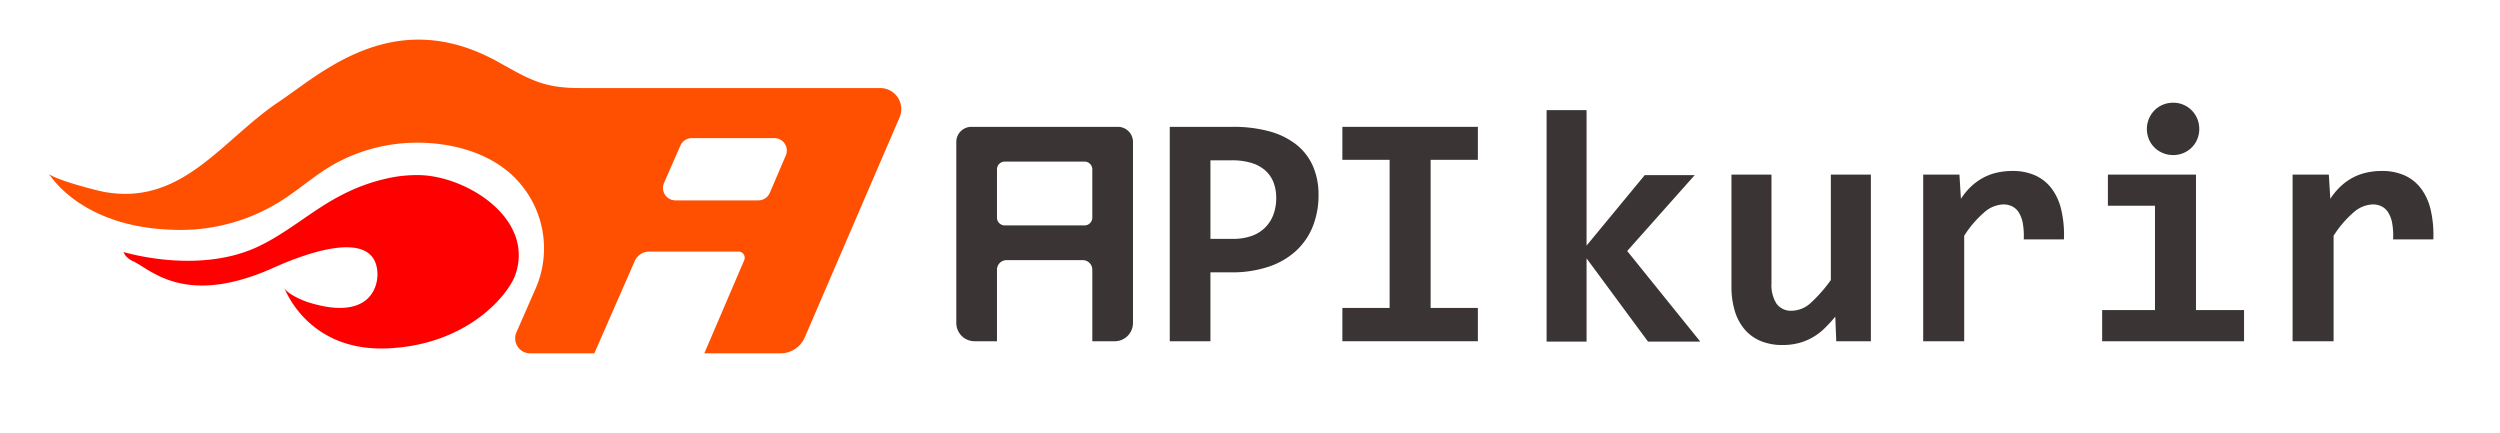
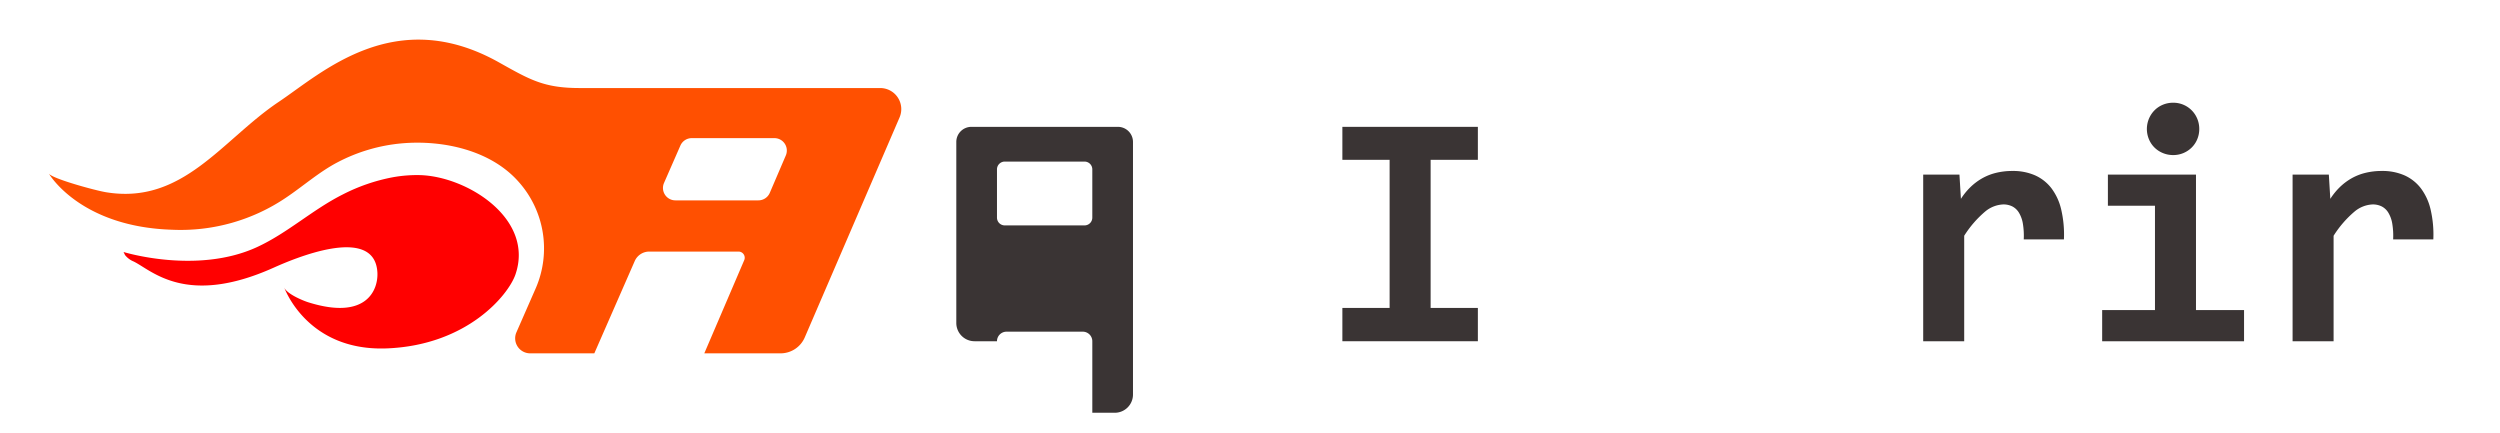
<svg xmlns="http://www.w3.org/2000/svg" id="Layer_1" data-name="Layer 1" viewBox="0 0 518.97 89.896">
  <defs>
    <style>.cls-1{fill:red;}.cls-2{fill:#3a3434;}.cls-3{fill:#ff5001;}</style>
  </defs>
  <title>APIKurirlogo</title>
  <path class="cls-1" d="M81.556,36.793a38.268,38.268,0,0,0-10.415,3.583C64.873,43.53,59.736,48.34,53.396,51.275c-12.455,5.766-27.741,1.04-27.761,1.035.025.006.285.585.321.637a4.382,4.382,0,0,0,1.764,1.326c3.733,1.786,10.812,9.485,29.065,1.305,4.058-1.819,20.963-9.081,21.556.944.213,3.6-2.206,10.053-14.362,6.227-1.144-.36-4.524-1.775-4.992-3.101,0,0,4.669,13.341,21.345,12.674s25.204-11.096,26.662-15.326c4.009-11.631-10.129-20.454-19.946-20.648A28.167,28.167,0,0,0,81.556,36.793Z" />
-   <path class="cls-2" d="M273.711,40.497a17.416,17.416,0,0,1-1.157,6.418,13.861,13.861,0,0,1-3.44,5.091,15.766,15.766,0,0,1-5.686,3.337,23.883,23.883,0,0,1-7.899,1.192h-4.257V70.836h-8.444V26.332h13.041a28.255,28.255,0,0,1,7.644.936,15.686,15.686,0,0,1,5.584,2.741,11.696,11.696,0,0,1,3.439,4.444A14.738,14.738,0,0,1,273.711,40.497Zm-8.785.578a8.832,8.832,0,0,0-.561-3.217,6.362,6.362,0,0,0-1.703-2.469,7.689,7.689,0,0,0-2.878-1.566,13.828,13.828,0,0,0-4.12-.545h-4.392v16.31h4.665a11.399,11.399,0,0,0,3.847-.596,7.545,7.545,0,0,0,2.81-1.72,7.439,7.439,0,0,0,1.737-2.69A9.818,9.818,0,0,0,264.926,41.076Z" />
  <path class="cls-2" d="M278.661,33.177V26.332h28.126v6.845h-9.807V63.923h9.807v6.913H278.661V63.923h9.807V33.177Z" />
-   <path class="cls-2" d="M367.736,36.241V58.782a7.207,7.207,0,0,0,1.055,4.274,3.701,3.701,0,0,0,3.2,1.447,5.968,5.968,0,0,0,4.002-1.72,30.078,30.078,0,0,0,4.068-4.648V36.241H388.37V70.836h-7.184l-.205-5.108a28.683,28.683,0,0,1-2.213,2.418,12.683,12.683,0,0,1-2.434,1.856,11.867,11.867,0,0,1-2.86,1.191,12.914,12.914,0,0,1-3.423.426,11.546,11.546,0,0,1-4.647-.869,8.796,8.796,0,0,1-3.32-2.468,10.682,10.682,0,0,1-1.992-3.831,17.424,17.424,0,0,1-.664-4.988V36.241Z" />
  <path class="cls-2" d="M420.105,49.691a15.353,15.353,0,0,0-.187-3.303A6.392,6.392,0,0,0,419.1,44.14a3.48,3.48,0,0,0-1.379-1.294,4.125,4.125,0,0,0-1.873-.409,6.256,6.256,0,0,0-3.796,1.516,21.784,21.784,0,0,0-4.308,4.988V70.836h-8.512V36.241h7.525l.306,5.04a13.666,13.666,0,0,1,1.924-2.384,12.066,12.066,0,0,1,2.382-1.821A11.241,11.241,0,0,1,414.282,35.9a14.146,14.146,0,0,1,3.507-.409,11.328,11.328,0,0,1,4.649.902,8.81,8.81,0,0,1,3.405,2.673,11.741,11.741,0,0,1,2.042,4.444,22.962,22.962,0,0,1,.563,6.18Z" />
  <path class="cls-2" d="M447.346,42.71h-9.772v-6.47H455.86V64.366h9.977v6.47h-29.454v-6.47h10.964ZM456.54,26.774a5.463,5.463,0,0,1-.41,2.111,5.212,5.212,0,0,1-1.14,1.72,5.445,5.445,0,0,1-1.72,1.157,5.351,5.351,0,0,1-2.145.426,5.467,5.467,0,0,1-2.162-.426,5.393,5.393,0,0,1-1.737-1.157,5.236,5.236,0,0,1-1.141-1.72,5.526,5.526,0,0,1,1.141-5.959,5.276,5.276,0,0,1,1.737-1.175,5.479,5.479,0,0,1,2.162-.426,5.35,5.35,0,0,1,5.005,3.337A5.462,5.462,0,0,1,456.54,26.774Z" />
  <path class="cls-2" d="M496.787,49.691a15.346,15.346,0,0,0-.187-3.303,6.394,6.394,0,0,0-.818-2.248,3.481,3.481,0,0,0-1.379-1.294,4.125,4.125,0,0,0-1.873-.409,6.256,6.256,0,0,0-3.796,1.516,21.787,21.787,0,0,0-4.308,4.988V70.836h-8.512V36.241h7.525l.306,5.04a13.661,13.661,0,0,1,1.924-2.384,12.066,12.066,0,0,1,2.382-1.821A11.244,11.244,0,0,1,490.964,35.9a14.146,14.146,0,0,1,3.507-.409,11.327,11.327,0,0,1,4.649.902,8.81,8.81,0,0,1,3.405,2.673,11.739,11.739,0,0,1,2.042,4.444,22.962,22.962,0,0,1,.563,6.18Z" />
  <path class="cls-3" d="M182.72,18.277H120.337c-7.439,0-10.305-1.714-16.796-5.347C81.929.835,66.761,15.193,57.874,21.138c-11.747,7.858-19.9,21.448-35.926,18.757-2.201-.369-11.141-2.802-11.814-3.874,0,.001,6.38,11.1,25.681,11.673a39.003,39.003,0,0,0,23.603-6.696c3.561-2.393,6.791-5.27,10.6-7.279a35.459,35.459,0,0,1,13.405-3.961c8.448-.738,18.37,1.374,24.195,7.936a20.76,20.76,0,0,1,3.657,22.004l-4.071,9.286a3.114,3.114,0,0,0,2.852,4.364h13.319l8.387-19.154a3.29,3.29,0,0,1,3.013-1.97h18.538a1.282,1.282,0,0,1,1.178,1.786L146.204,73.348h15.834a5.467,5.467,0,0,0,5.02-3.303l19.679-45.662A4.375,4.375,0,0,0,182.72,18.277ZM163.128,32.266,159.8,40.032a2.576,2.576,0,0,1-2.369,1.562H140.2a2.577,2.577,0,0,1-2.36-3.611l3.401-7.765a2.576,2.576,0,0,1,2.36-1.543H160.76A2.577,2.577,0,0,1,163.128,32.266Z" />
-   <path class="cls-2" d="M232.063,26.332h-5.312v0h-19.79v0h-5.312a3.132,3.132,0,0,0-3.132,3.132V67.048a3.788,3.788,0,0,0,3.788,3.788h4.656V55.987a1.985,1.985,0,0,1,1.985-1.985h15.82a1.985,1.985,0,0,1,1.985,1.985v14.849h4.656a3.788,3.788,0,0,0,3.788-3.788V29.464A3.132,3.132,0,0,0,232.063,26.332ZM206.961,45.176V35.158a1.616,1.616,0,0,1,1.616-1.616h16.557a1.616,1.616,0,0,1,1.616,1.616V45.176a1.616,1.616,0,0,1-1.616,1.616h-16.557A1.616,1.616,0,0,1,206.961,45.176Z" />
-   <path class="cls-2" d="M342.103,70.908,329.352,53.635V70.908H321.055V22.861h8.297V50.982l12.07-14.622h10.371L337.784,52.104l15.165,18.804Z" />
+   <path class="cls-2" d="M232.063,26.332h-5.312v0h-19.79v0h-5.312a3.132,3.132,0,0,0-3.132,3.132V67.048a3.788,3.788,0,0,0,3.788,3.788h4.656a1.985,1.985,0,0,1,1.985-1.985h15.82a1.985,1.985,0,0,1,1.985,1.985v14.849h4.656a3.788,3.788,0,0,0,3.788-3.788V29.464A3.132,3.132,0,0,0,232.063,26.332ZM206.961,45.176V35.158a1.616,1.616,0,0,1,1.616-1.616h16.557a1.616,1.616,0,0,1,1.616,1.616V45.176a1.616,1.616,0,0,1-1.616,1.616h-16.557A1.616,1.616,0,0,1,206.961,45.176Z" />
</svg>